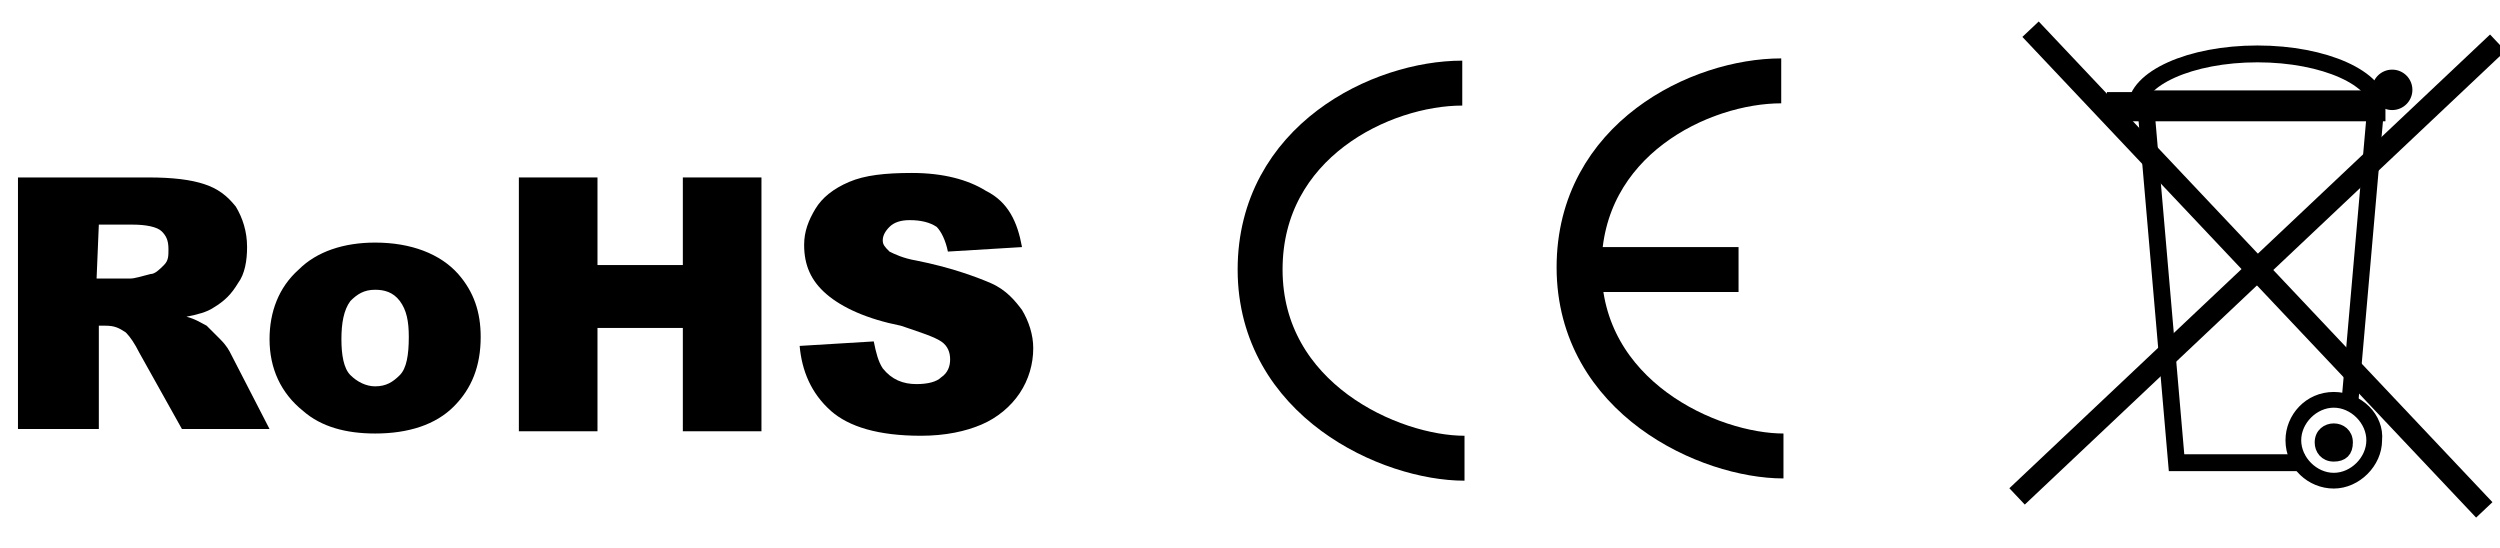
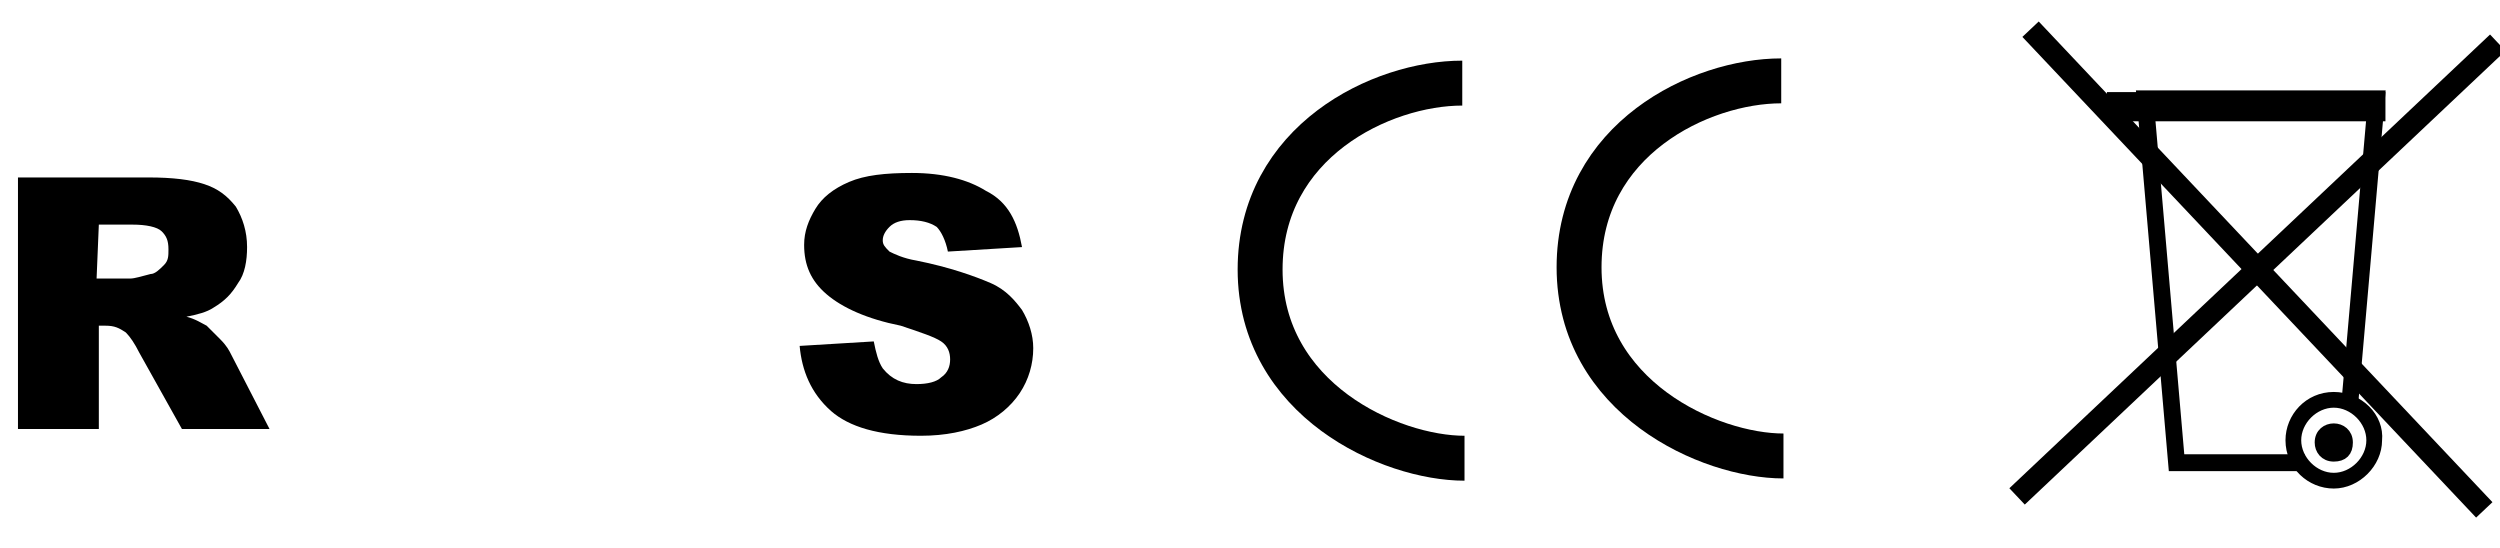
<svg xmlns="http://www.w3.org/2000/svg" version="1.1" id="Livello_1" x="0px" y="0px" viewBox="0 0 111.3 24.4" style="enable-background:new 0 0 111.3 24.4;" xml:space="preserve">
  <style type="text/css">
	.st0{fill:none;stroke:#000000;stroke-width:2;stroke-miterlimit:10;}
	.st1{fill:none;stroke:#000000;stroke-width:0.75;stroke-miterlimit:10;}
	.st2{fill:none;stroke:#000000;stroke-miterlimit:10;}
	.st3{stroke:#000000;stroke-width:0.5;stroke-miterlimit:10;}
</style>
  <g>
    <g>
      <path d="M0.8,19.1V7.9h5.8c1.1,0,1.9,0.1,2.5,0.3s1,0.5,1.4,1C10.8,9.7,11,10.3,11,11c0,0.6-0.1,1.2-0.4,1.6    c-0.3,0.5-0.6,0.8-1.1,1.1c-0.3,0.2-0.7,0.3-1.2,0.4c0.4,0.1,0.7,0.3,0.9,0.4c0.1,0.1,0.3,0.3,0.6,0.6s0.4,0.5,0.5,0.7l1.7,3.3    H8.1l-1.9-3.4C6,15.3,5.8,15,5.6,14.8c-0.3-0.2-0.5-0.3-0.9-0.3H4.4v4.6H0.8z M4.3,12.4h1.5c0.2,0,0.5-0.1,0.9-0.2    c0.2,0,0.4-0.2,0.6-0.4s0.2-0.4,0.2-0.7c0-0.4-0.1-0.6-0.3-0.8S6.5,10,5.9,10H4.4L4.3,12.4L4.3,12.4z" />
-       <path d="M12,15.1c0-1.2,0.4-2.3,1.3-3.1c0.8-0.8,2-1.2,3.4-1.2c1.6,0,2.9,0.5,3.7,1.4c0.7,0.8,1,1.7,1,2.8c0,1.3-0.4,2.3-1.2,3.1    c-0.8,0.8-2,1.2-3.5,1.2c-1.3,0-2.4-0.3-3.2-1C12.5,17.5,12,16.4,12,15.1z M15.2,15.1c0,0.7,0.1,1.3,0.4,1.6    c0.3,0.3,0.7,0.5,1.1,0.5c0.5,0,0.8-0.2,1.1-0.5s0.4-0.9,0.4-1.7c0-0.7-0.1-1.2-0.4-1.6s-0.7-0.5-1.1-0.5c-0.5,0-0.8,0.2-1.1,0.5    C15.3,13.8,15.2,14.4,15.2,15.1z" />
-       <path d="M23.1,7.9h3.5v3.9h3.8V7.9h3.5v11.3h-3.5v-4.6h-3.8v4.6h-3.5V7.9z" />
      <path d="M35.6,15.4l3.3-0.2c0.1,0.5,0.2,0.9,0.4,1.2c0.4,0.5,0.9,0.7,1.5,0.7c0.5,0,0.9-0.1,1.1-0.3c0.3-0.2,0.4-0.5,0.4-0.8    c0-0.3-0.1-0.6-0.4-0.8s-0.9-0.4-1.8-0.7c-1.5-0.3-2.6-0.8-3.3-1.4c-0.7-0.6-1-1.3-1-2.2c0-0.6,0.2-1.1,0.5-1.6s0.8-0.9,1.5-1.2    c0.7-0.3,1.6-0.4,2.8-0.4c1.4,0,2.5,0.3,3.3,0.8c1,0.5,1.4,1.4,1.6,2.5l-3.3,0.2c-0.1-0.5-0.3-0.9-0.5-1.1    c-0.3-0.2-0.7-0.3-1.2-0.3c-0.4,0-0.7,0.1-0.9,0.3c-0.2,0.2-0.3,0.4-0.3,0.6c0,0.2,0.1,0.3,0.3,0.5c0.2,0.1,0.6,0.3,1.2,0.4    c1.5,0.3,2.6,0.7,3.3,1s1.1,0.8,1.4,1.2c0.3,0.5,0.5,1.1,0.5,1.7c0,0.7-0.2,1.4-0.6,2s-1,1.1-1.7,1.4s-1.6,0.5-2.7,0.5    c-1.9,0-3.2-0.4-4-1.1C36.1,17.5,35.7,16.5,35.6,15.4z" />
    </g>
  </g>
  <g>
    <path class="st0" d="M65.1,3.7c-3.6,0-9,2.6-9,8.3c0,5.8,5.8,8.4,9.1,8.4" />
    <g>
      <path class="st0" d="M79.3,3.6c-3.6,0-9,2.6-9,8.3c0,5.8,5.8,8.4,9.1,8.4" />
-       <line class="st0" x1="77.4" y1="12" x2="69.9" y2="12" />
    </g>
  </g>
  <g>
    <polyline class="st1" points="104.6,18.1 105.8,4.4 95.5,4.4 96.9,20.6 102.6,20.6  " />
    <rect x="93.8" y="4.1" width="12.4" height="1.3" />
-     <circle cx="106.5" cy="4" r="0.9" />
-     <path class="st1" d="M95.1,4.8c0-1.3,2.4-2.4,5.4-2.4s5.4,1.1,5.4,2.4" />
    <line class="st2" x1="90.4" y1="1.3" x2="110.6" y2="22.7" />
    <g>
      <g>
        <path class="st3" d="M103.9,20c-0.2,0-0.4-0.2-0.4-0.4s0.2-0.4,0.4-0.4s0.4,0.2,0.4,0.4S104.2,20,103.9,20z" />
        <path class="st3" d="M103.9,19.3c0.2,0,0.3,0.1,0.3,0.3s-0.1,0.3-0.3,0.3s-0.3-0.1-0.3-0.3S103.8,19.3,103.9,19.3 M103.9,19.1     c-0.3,0-0.6,0.2-0.6,0.6c0,0.3,0.2,0.6,0.6,0.6s0.6-0.2,0.6-0.6S104.2,19.1,103.9,19.1L103.9,19.1z" />
      </g>
      <g>
        <path class="st3" d="M103.9,17.9c0.9,0,1.7,0.8,1.7,1.7s-0.8,1.7-1.7,1.7s-1.7-0.8-1.7-1.7S103,17.9,103.9,17.9 M103.9,17.7     c-1.1,0-1.9,0.9-1.9,1.9c0,1.1,0.9,1.9,1.9,1.9s1.9-0.9,1.9-1.9C105.9,18.6,105,17.7,103.9,17.7L103.9,17.7z" />
      </g>
    </g>
    <line class="st2" x1="111.2" y1="1.9" x2="89.8" y2="22.1" />
  </g>
</svg>